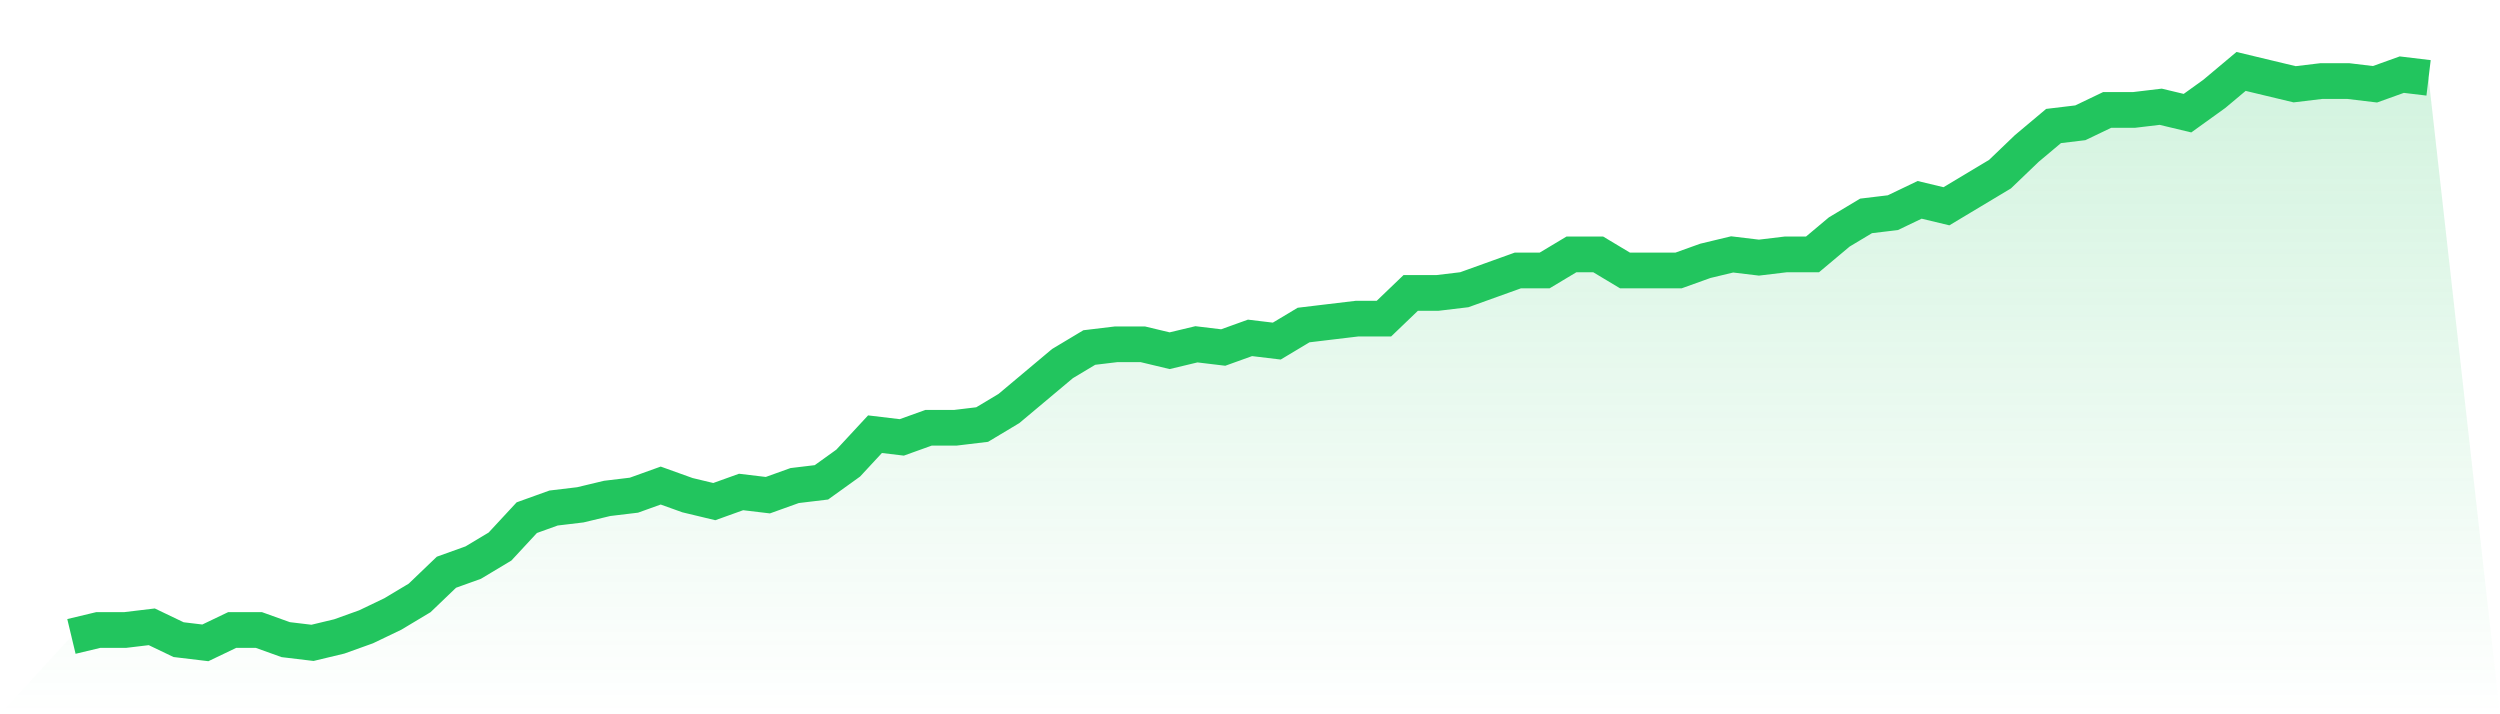
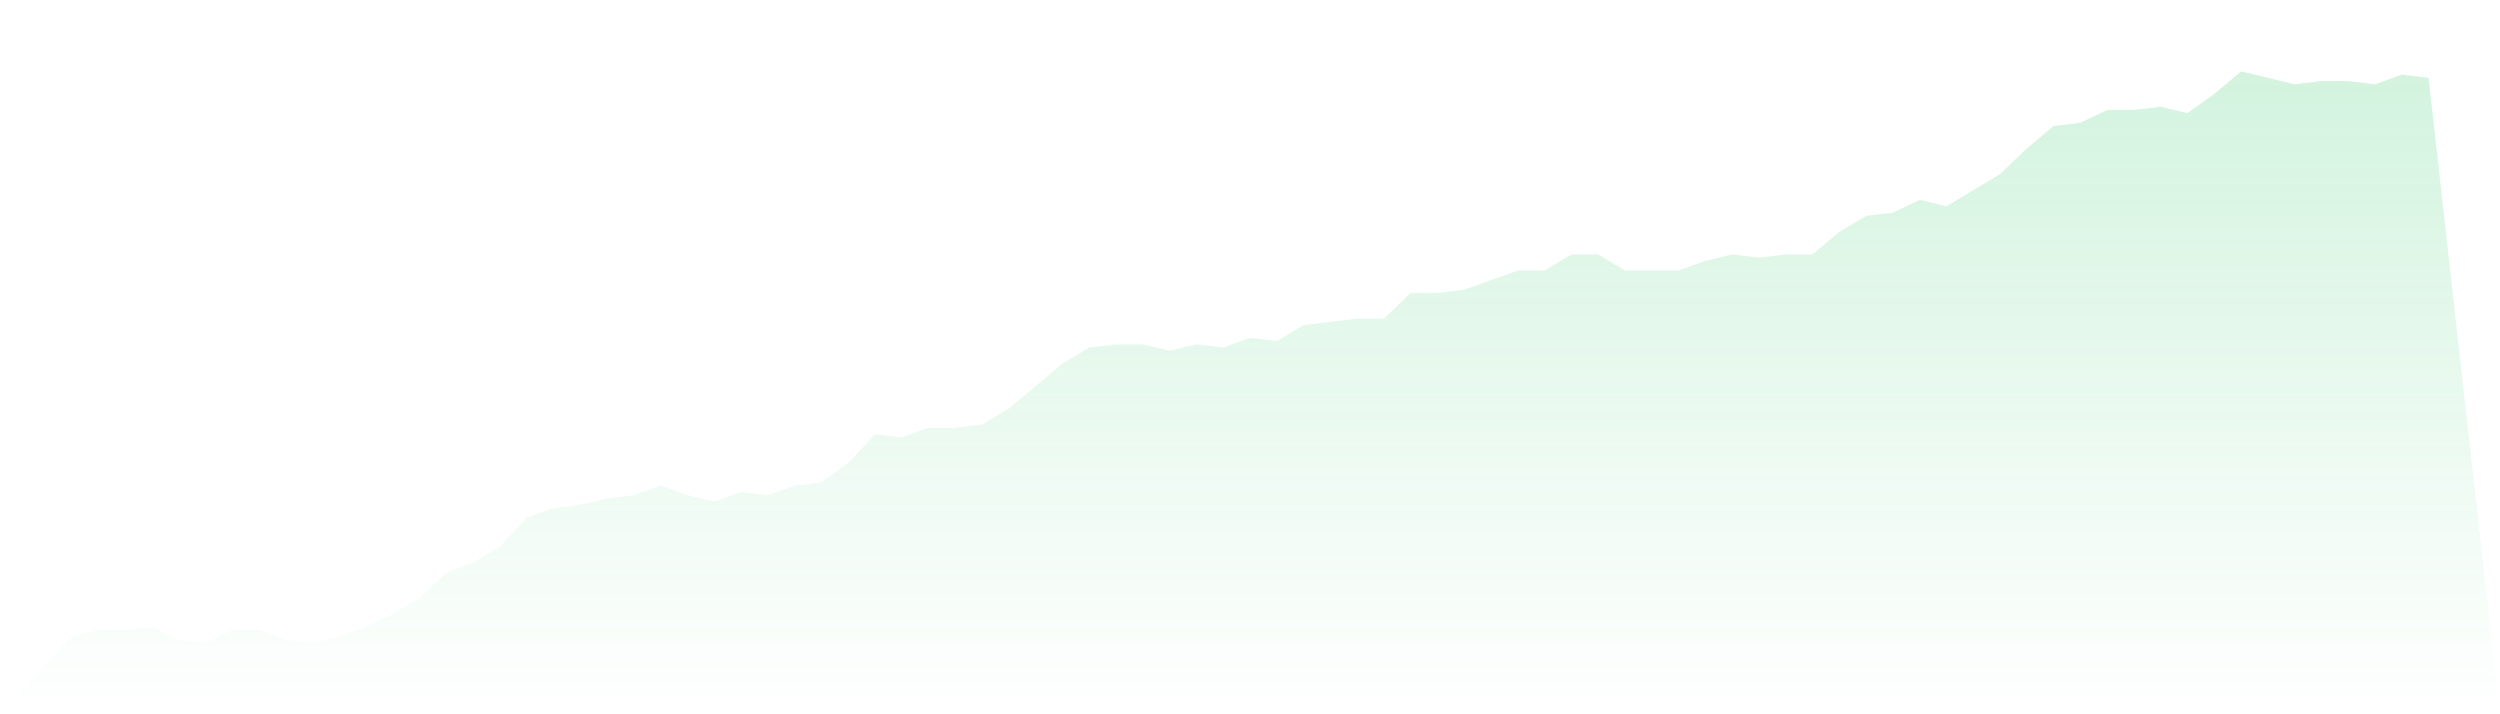
<svg xmlns="http://www.w3.org/2000/svg" viewBox="0 0 140 40">
  <defs>
    <linearGradient id="gradient" x1="0" x2="0" y1="0" y2="1">
      <stop offset="0%" stop-color="#22c55e" stop-opacity="0.2" />
      <stop offset="100%" stop-color="#22c55e" stop-opacity="0" />
    </linearGradient>
  </defs>
  <path d="M4,35.64 L4,35.64 L5.5,35.281 L7,35.281 L8.5,35.101 L10,35.82 L11.5,36 L13,35.281 L14.5,35.281 L16,35.82 L17.5,36 L19,35.64 L20.5,35.101 L22,34.382 L23.5,33.483 L25,32.045 L26.5,31.506 L28,30.607 L29.5,28.989 L31,28.449 L32.5,28.27 L34,27.91 L35.5,27.73 L37,27.191 L38.5,27.73 L40,28.09 L41.5,27.551 L43,27.73 L44.5,27.191 L46,27.011 L47.5,25.933 L49,24.315 L50.5,24.494 L52,23.955 L53.5,23.955 L55,23.775 L56.5,22.876 L58,21.618 L59.5,20.36 L61,19.461 L62.5,19.281 L64,19.281 L65.5,19.64 L67,19.281 L68.5,19.461 L70,18.921 L71.5,19.101 L73,18.202 L74.5,18.022 L76,17.843 L77.5,17.843 L79,16.404 L80.5,16.404 L82,16.225 L83.5,15.685 L85,15.146 L86.5,15.146 L88,14.247 L89.5,14.247 L91,15.146 L92.5,15.146 L94,15.146 L95.5,14.607 L97,14.247 L98.5,14.427 L100,14.247 L101.5,14.247 L103,12.989 L104.5,12.09 L106,11.91 L107.5,11.191 L109,11.551 L110.5,10.652 L112,9.753 L113.5,8.315 L115,7.056 L116.5,6.876 L118,6.157 L119.5,6.157 L121,5.978 L122.5,6.337 L124,5.258 L125.5,4 L127,4.36 L128.5,4.719 L130,4.539 L131.5,4.539 L133,4.719 L134.5,4.18 L136,4.36 L140,40 L0,40 z" fill="url(#gradient)" />
-   <path d="M4,35.64 L4,35.64 L5.5,35.281 L7,35.281 L8.5,35.101 L10,35.82 L11.5,36 L13,35.281 L14.5,35.281 L16,35.82 L17.5,36 L19,35.64 L20.5,35.101 L22,34.382 L23.5,33.483 L25,32.045 L26.5,31.506 L28,30.607 L29.5,28.989 L31,28.449 L32.5,28.27 L34,27.91 L35.5,27.73 L37,27.191 L38.5,27.73 L40,28.09 L41.5,27.551 L43,27.73 L44.5,27.191 L46,27.011 L47.5,25.933 L49,24.315 L50.5,24.494 L52,23.955 L53.5,23.955 L55,23.775 L56.5,22.876 L58,21.618 L59.5,20.36 L61,19.461 L62.5,19.281 L64,19.281 L65.5,19.64 L67,19.281 L68.5,19.461 L70,18.921 L71.5,19.101 L73,18.202 L74.5,18.022 L76,17.843 L77.5,17.843 L79,16.404 L80.5,16.404 L82,16.225 L83.5,15.685 L85,15.146 L86.5,15.146 L88,14.247 L89.5,14.247 L91,15.146 L92.5,15.146 L94,15.146 L95.5,14.607 L97,14.247 L98.5,14.427 L100,14.247 L101.5,14.247 L103,12.989 L104.5,12.09 L106,11.91 L107.5,11.191 L109,11.551 L110.5,10.652 L112,9.753 L113.5,8.315 L115,7.056 L116.5,6.876 L118,6.157 L119.5,6.157 L121,5.978 L122.5,6.337 L124,5.258 L125.5,4 L127,4.36 L128.5,4.719 L130,4.539 L131.5,4.539 L133,4.719 L134.5,4.18 L136,4.36" fill="none" stroke="#22c55e" stroke-width="2" />
</svg>